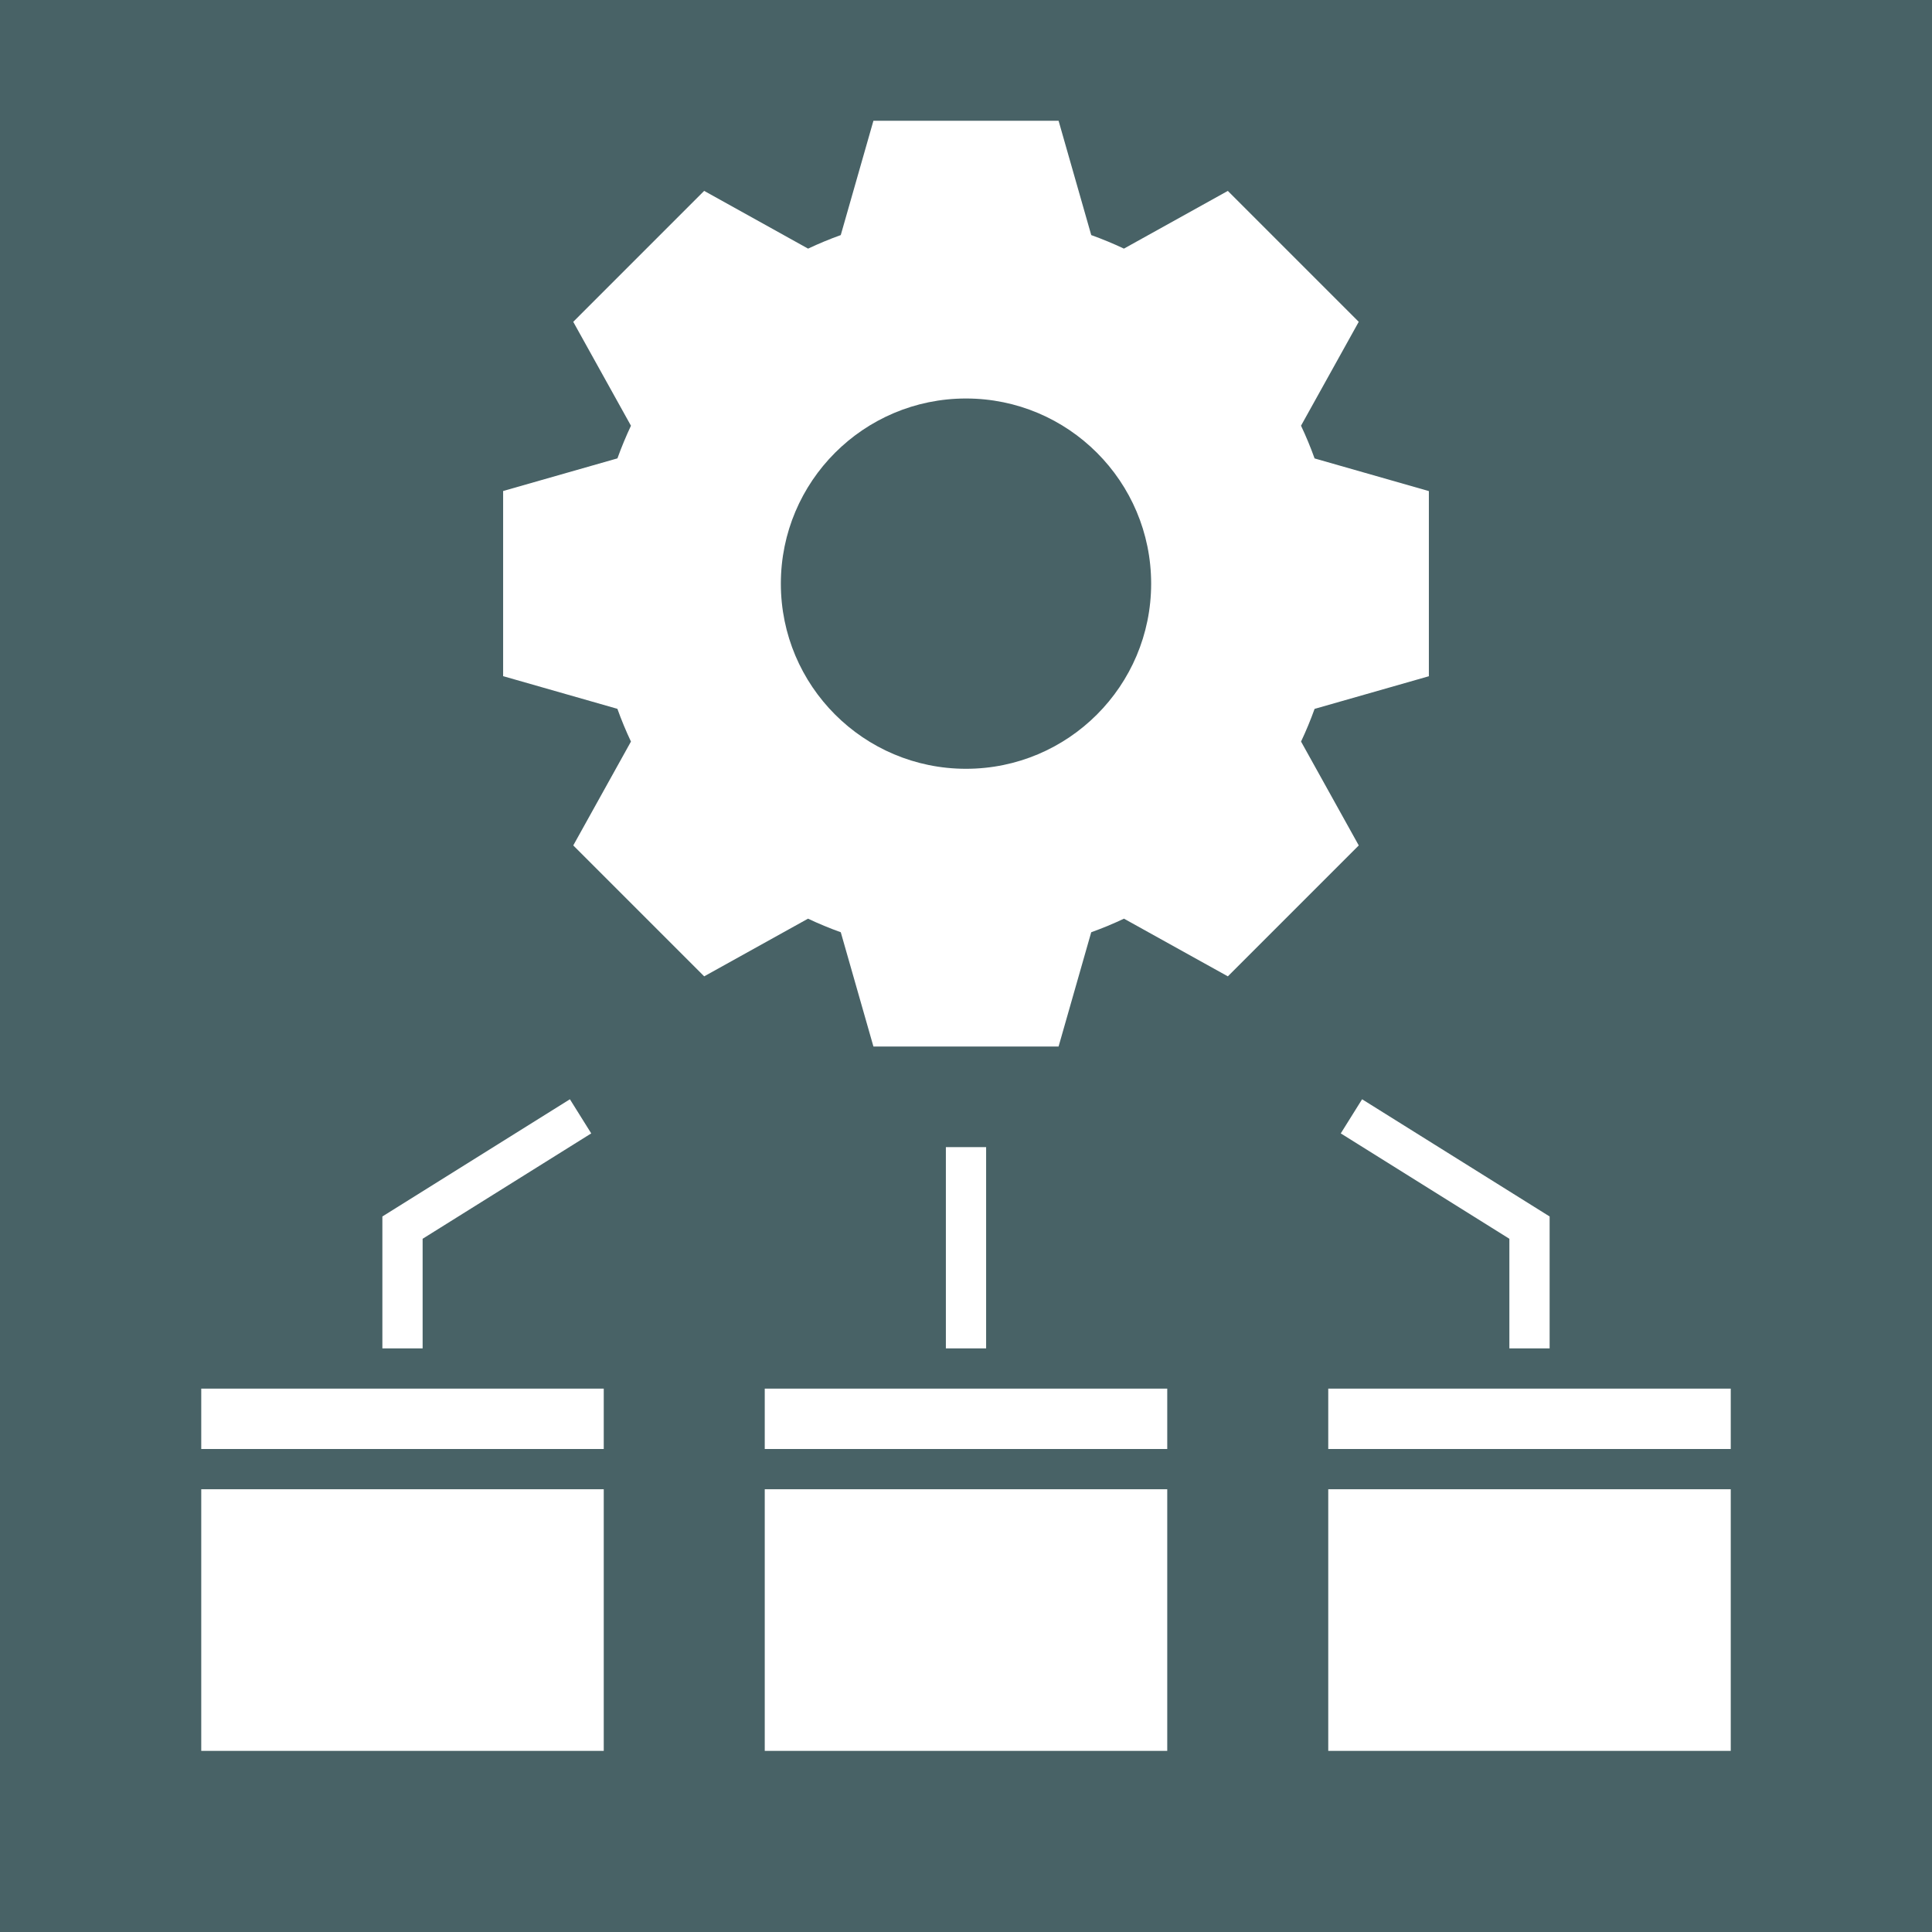
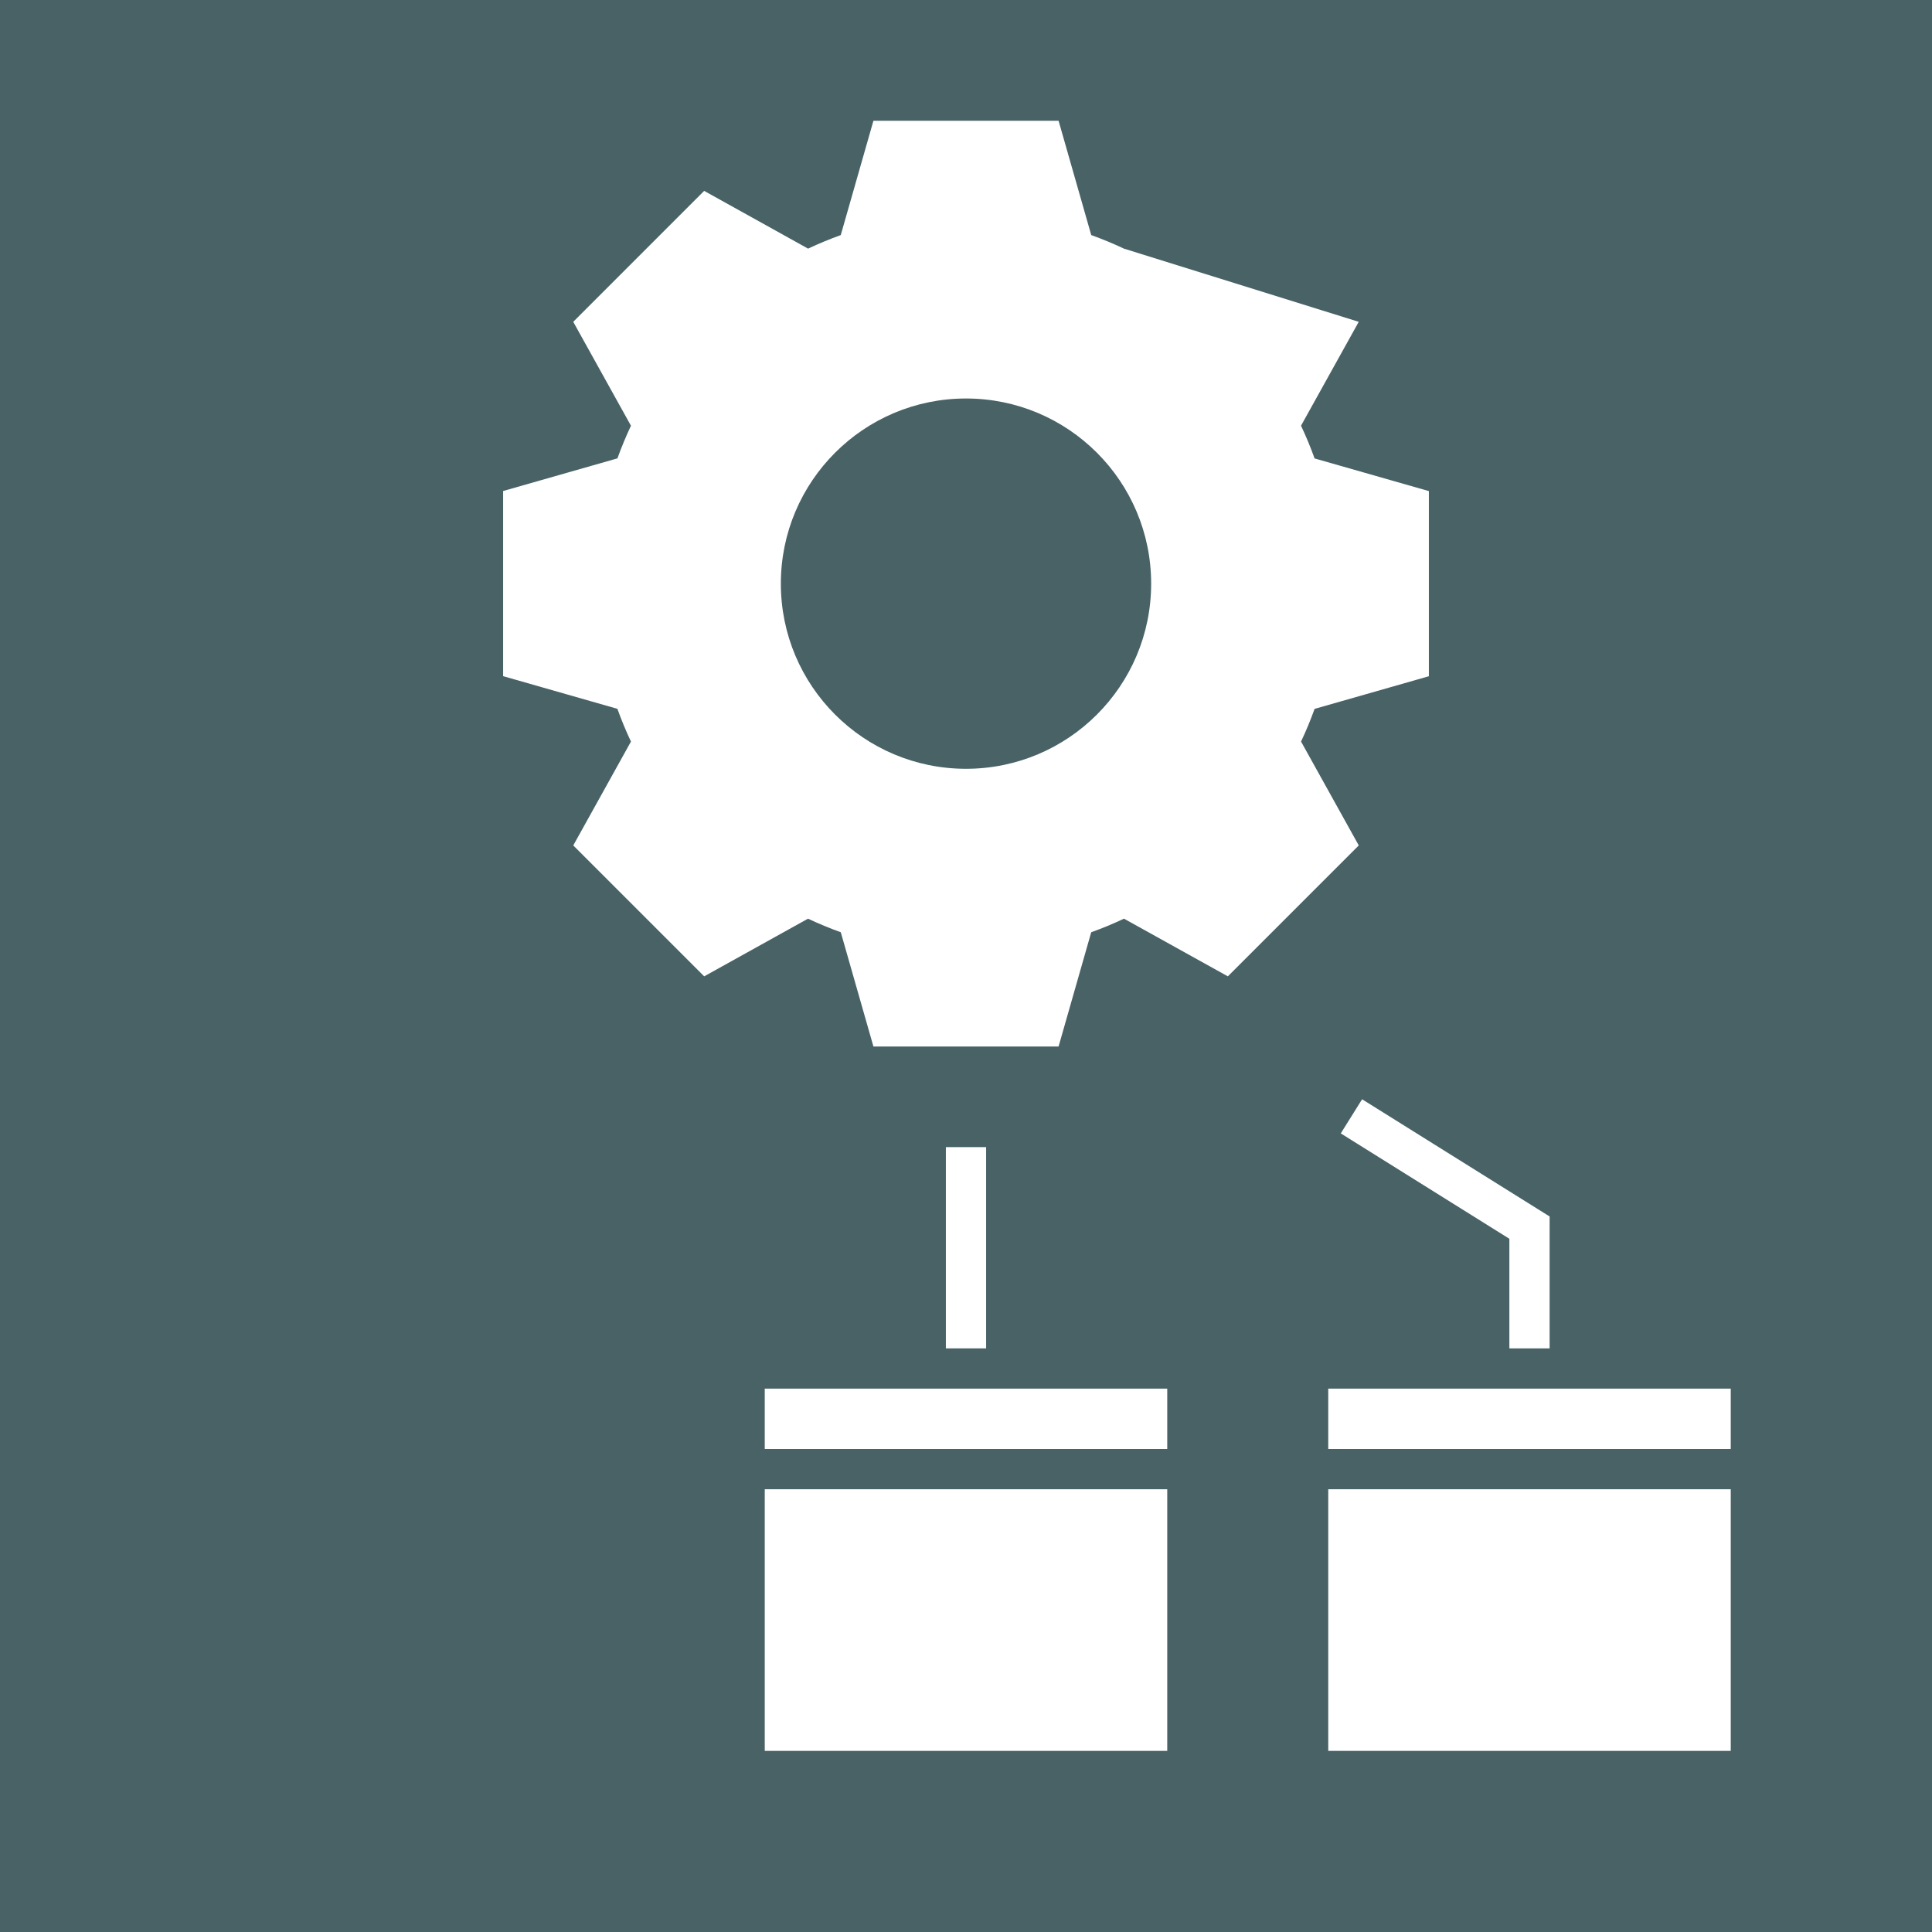
<svg xmlns="http://www.w3.org/2000/svg" width="96" height="96" viewBox="0 0 96 96" fill="none">
  <rect width="96" height="96" fill="#486266" />
-   <path d="M20 66V61L28 56" stroke="white" stroke-width="2" stroke-linecap="square" />
  <path d="M76 66L76 61L68 56" stroke="white" stroke-width="2" stroke-linecap="square" />
  <rect x="38" y="69" width="20" height="3" fill="white" />
  <rect x="66" y="69" width="20" height="3" fill="white" />
-   <rect x="10" y="69" width="20" height="3" fill="white" />
  <rect x="38" y="74" width="20" height="13" fill="white" />
  <rect x="66" y="74" width="20" height="13" fill="white" />
-   <rect x="10" y="74" width="20" height="13" fill="white" />
  <rect x="47" y="57" width="2" height="10" fill="white" />
-   <path fill-rule="evenodd" clip-rule="evenodd" d="M52.6 6H43.4L41.777 11.681C41.223 11.88 40.681 12.105 40.153 12.354L34.989 9.485L28.484 15.991L31.352 21.154C31.104 21.682 30.879 22.222 30.68 22.776L25 24.398V33.598L30.678 35.221C30.877 35.776 31.102 36.319 31.352 36.848L28.485 42.009L34.99 48.514L40.15 45.648C40.679 45.898 41.222 46.123 41.778 46.323L43.4 52H52.6L54.222 46.323C54.778 46.123 55.321 45.898 55.85 45.648L61.011 48.514L67.516 42.009L64.648 36.847C64.898 36.319 65.122 35.778 65.321 35.224L71 33.602V24.402L65.321 22.779C65.122 22.224 64.897 21.682 64.647 21.153L67.515 15.991L61.01 9.486L55.847 12.354C55.319 12.104 54.777 11.88 54.223 11.681L52.6 6ZM48 38.201C53.081 38.201 57.2 34.082 57.2 29.001C57.2 23.92 53.081 19.801 48 19.801C42.919 19.801 38.8 23.92 38.8 29.001C38.8 34.082 42.919 38.201 48 38.201Z" fill="white" />
+   <path fill-rule="evenodd" clip-rule="evenodd" d="M52.6 6H43.4L41.777 11.681C41.223 11.88 40.681 12.105 40.153 12.354L34.989 9.485L28.484 15.991L31.352 21.154C31.104 21.682 30.879 22.222 30.68 22.776L25 24.398V33.598L30.678 35.221C30.877 35.776 31.102 36.319 31.352 36.848L28.485 42.009L34.99 48.514L40.15 45.648C40.679 45.898 41.222 46.123 41.778 46.323L43.4 52H52.6L54.222 46.323C54.778 46.123 55.321 45.898 55.85 45.648L61.011 48.514L67.516 42.009L64.648 36.847C64.898 36.319 65.122 35.778 65.321 35.224L71 33.602V24.402L65.321 22.779C65.122 22.224 64.897 21.682 64.647 21.153L67.515 15.991L55.847 12.354C55.319 12.104 54.777 11.88 54.223 11.681L52.6 6ZM48 38.201C53.081 38.201 57.2 34.082 57.2 29.001C57.2 23.92 53.081 19.801 48 19.801C42.919 19.801 38.8 23.92 38.8 29.001C38.8 34.082 42.919 38.201 48 38.201Z" fill="white" />
</svg>